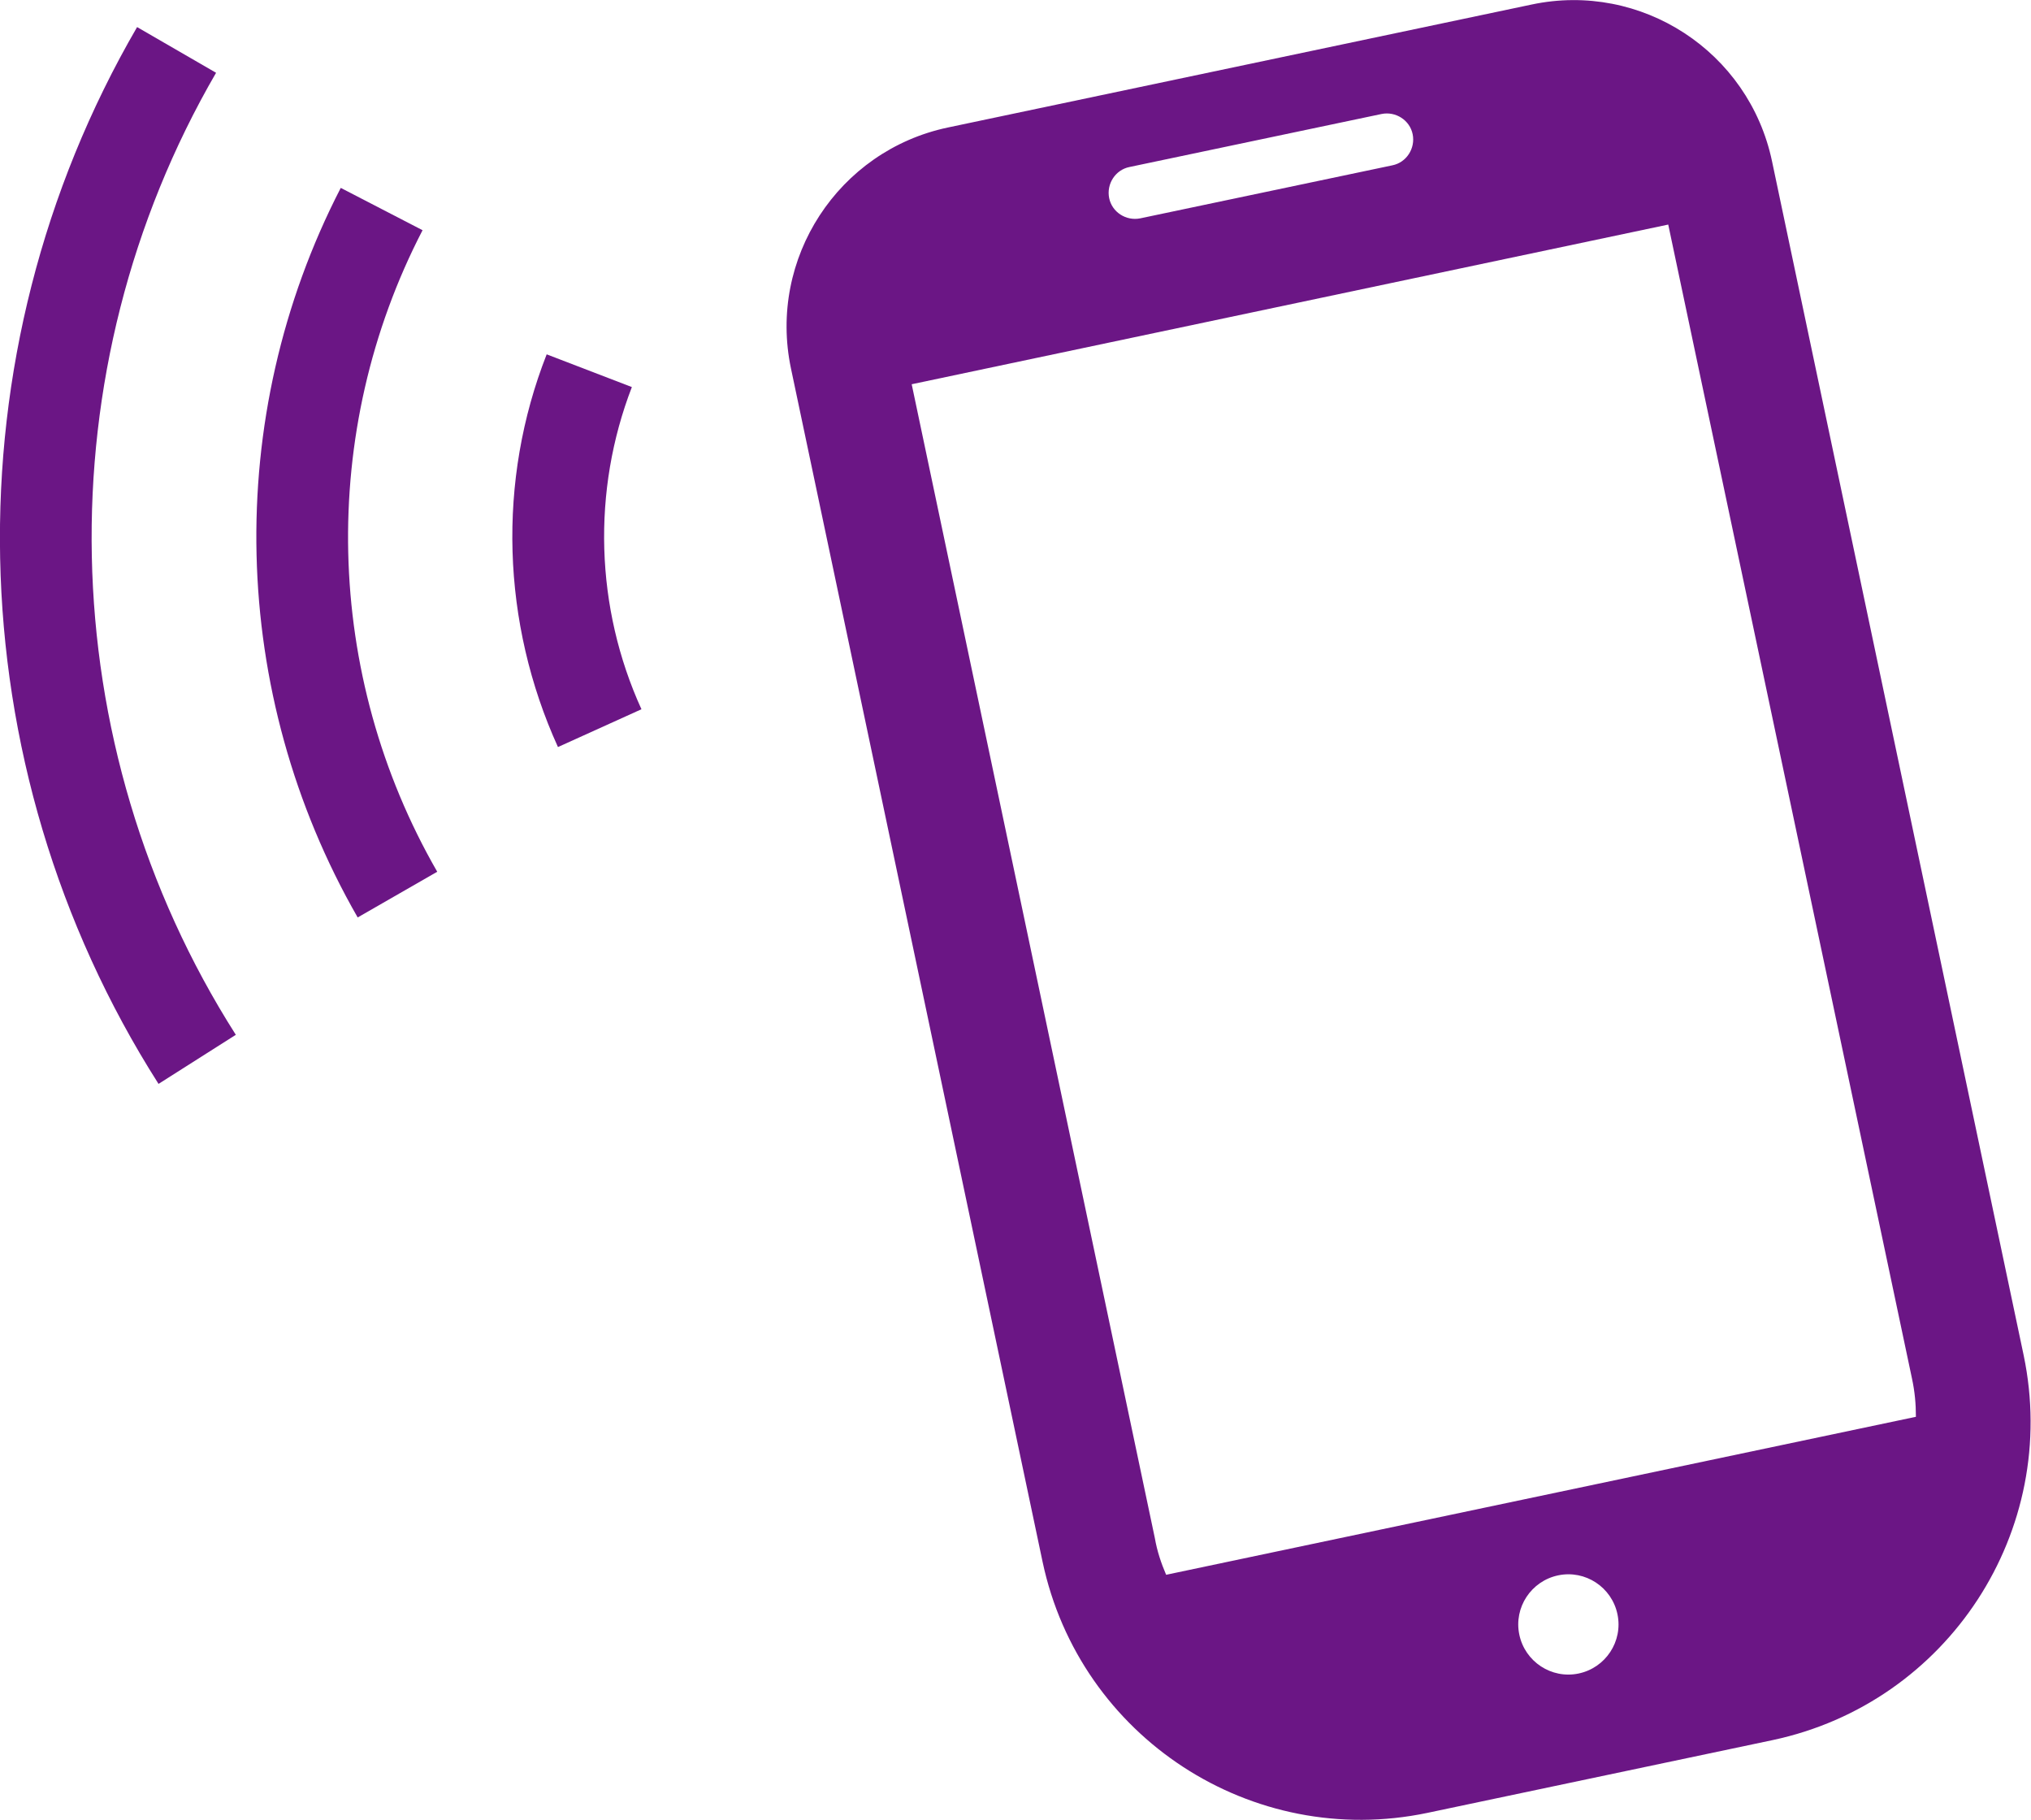
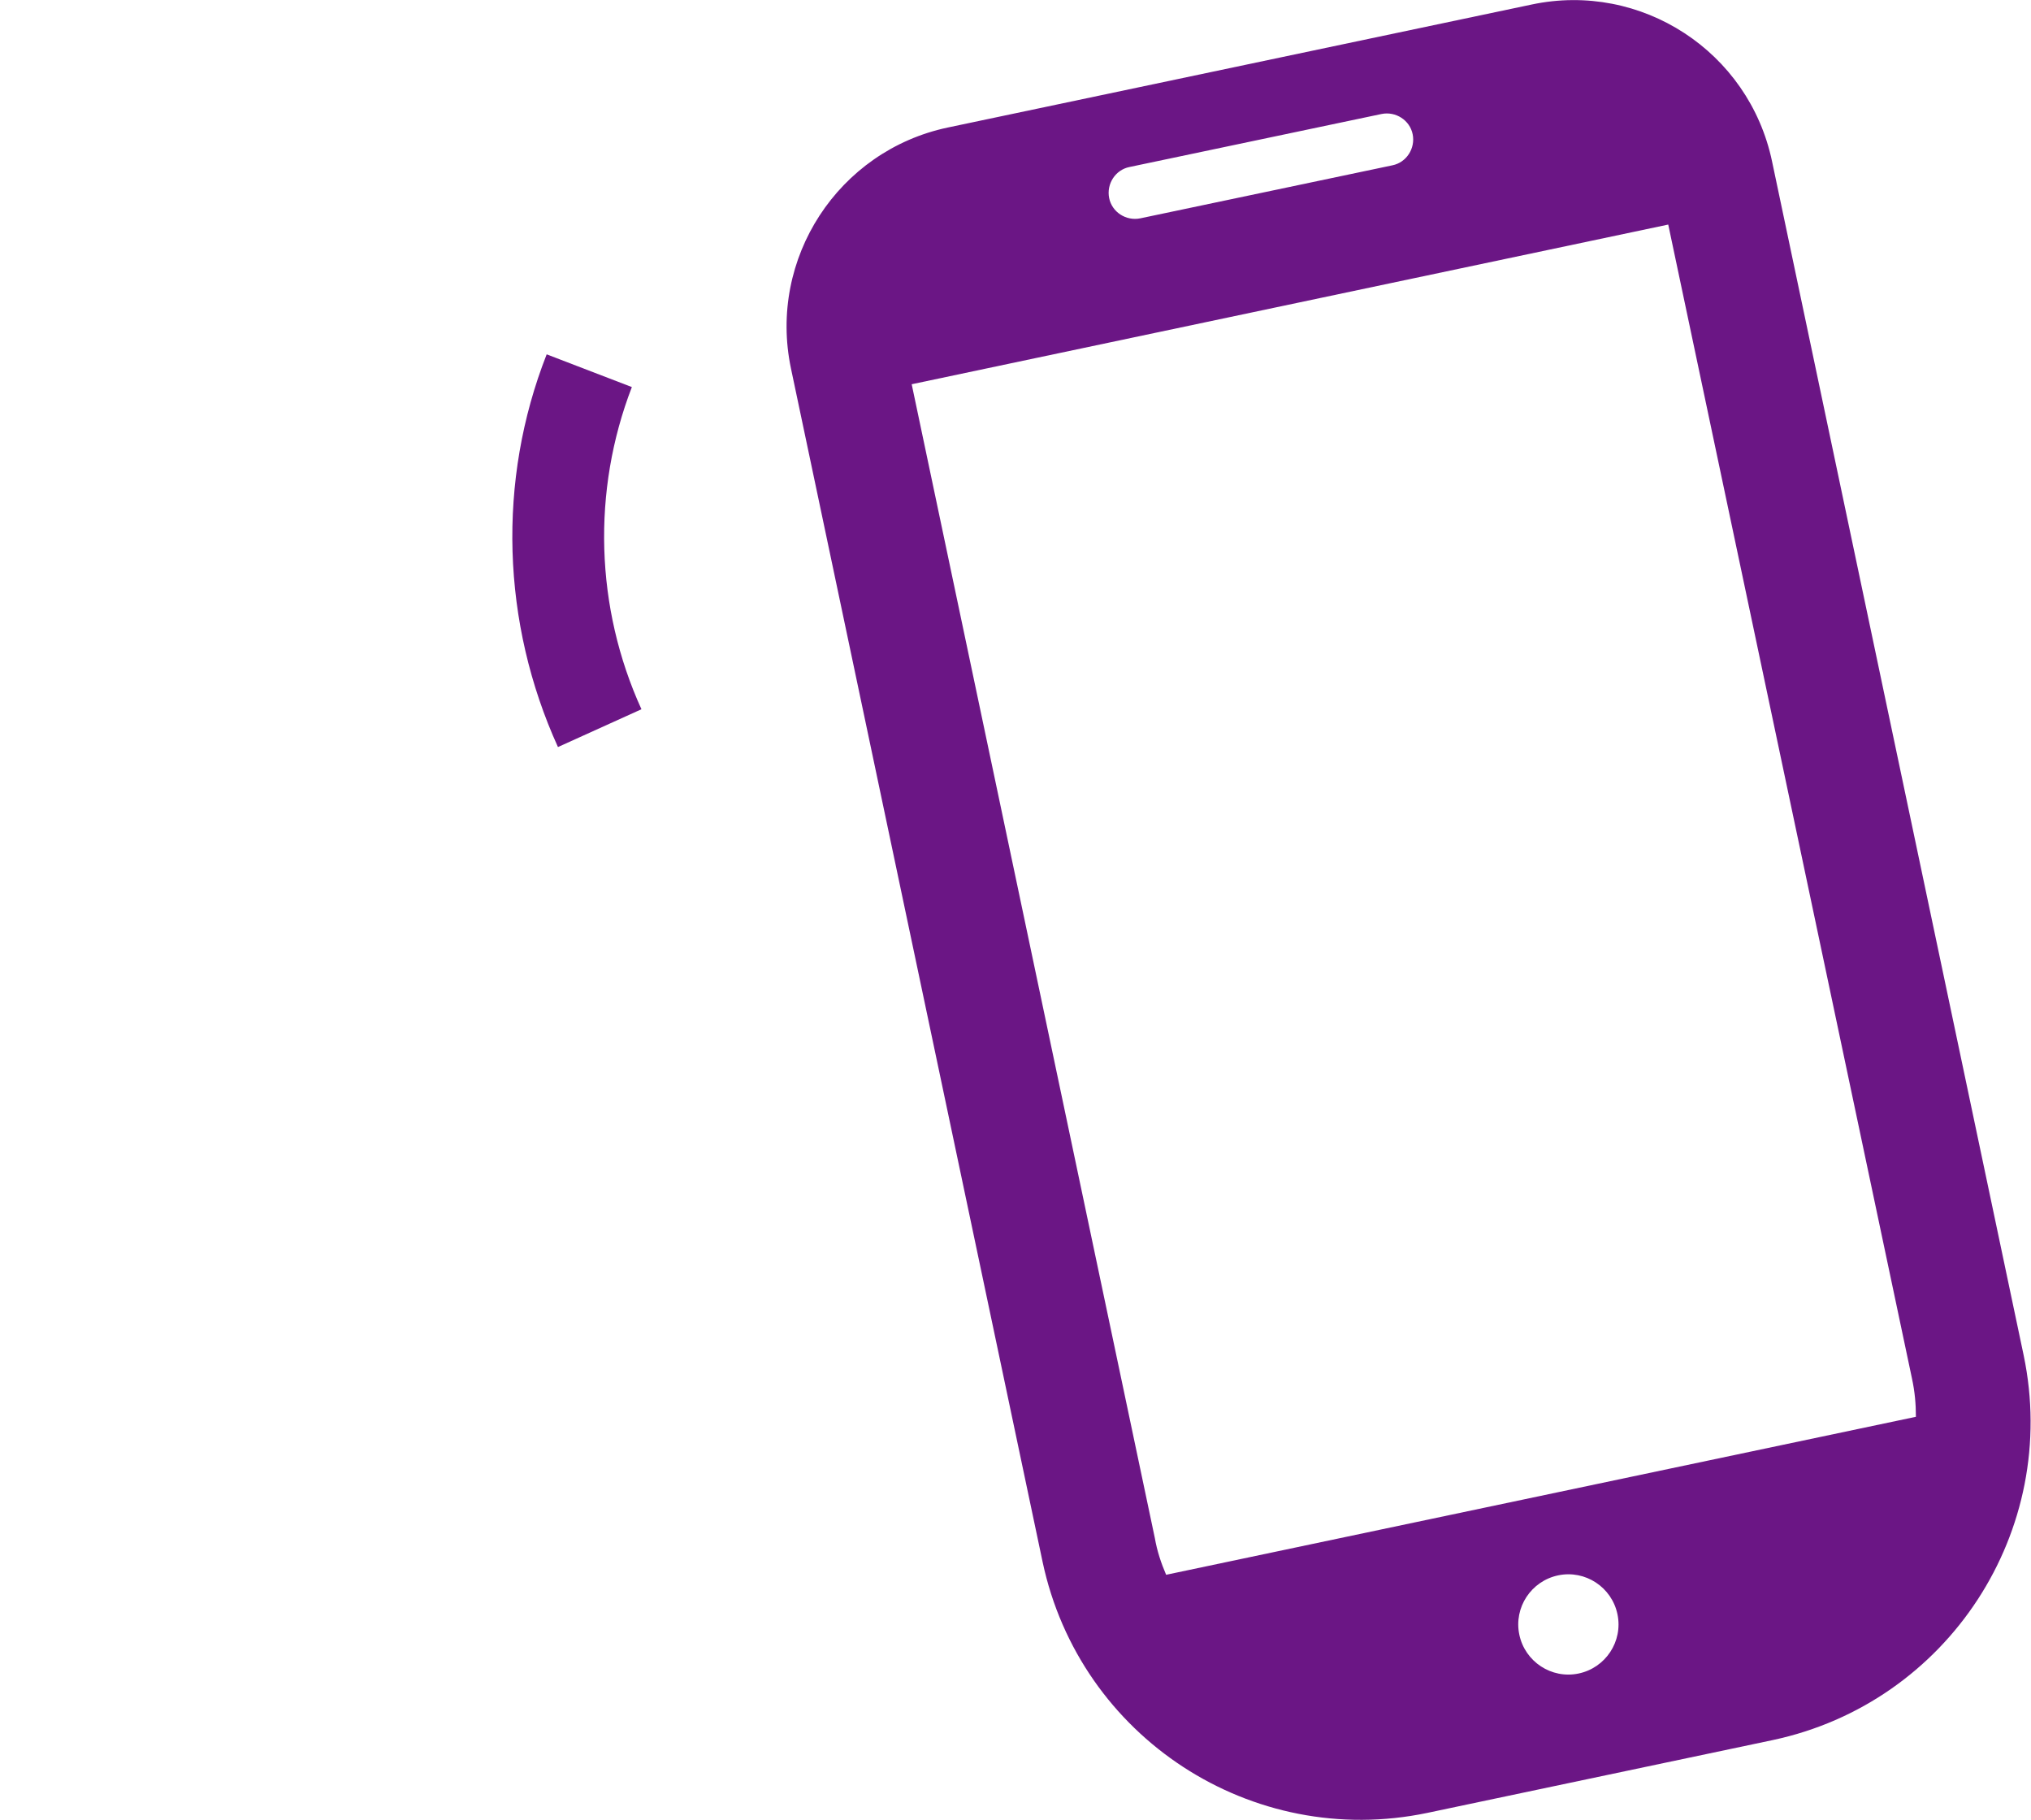
<svg xmlns="http://www.w3.org/2000/svg" version="1.1" id="レイヤー_1" x="0px" y="0px" viewBox="0 0 36 32.25" style="enable-background:new 0 0 36 32.25;" xml:space="preserve">
  <style type="text/css">
	.st0{fill:#6B1685;}
</style>
  <g>
    <path class="st0" d="M14.02,6.53l4.46,21.15c0.66,3.11,3.71,5.1,6.82,4.45l6.12-1.29c3.11-0.66,5.1-3.71,4.45-6.82L31.41,2.86   C31,0.91,29.09-0.33,27.15,0.08L16.8,2.26C14.86,2.67,13.61,4.58,14.02,6.53z M26.93,28.97c-0.1-0.48,0.21-0.95,0.69-1.05   c0.48-0.1,0.95,0.21,1.05,0.69c0.1,0.48-0.21,0.95-0.69,1.05C27.5,29.76,27.03,29.45,26.93,28.97z M25.04,2.38   c0.05,0.25-0.11,0.5-0.36,0.55l-4.47,0.94c-0.25,0.05-0.5-0.11-0.55-0.36c-0.05-0.25,0.11-0.5,0.36-0.55l4.47-0.94   C24.74,1.97,24.99,2.13,25.04,2.38z M33.96,25.11l-13.29,2.8c-0.09-0.21-0.16-0.42-0.2-0.65L16.16,6.81l13.41-2.83l4.32,20.45   C33.94,24.66,33.96,24.88,33.96,25.11z" />
    <path class="st0" d="M9.89,13.24l1.48-0.67c-0.82-1.8-0.88-3.87-0.17-5.71L9.69,6.28C8.81,8.52,8.89,11.04,9.89,13.24z" />
-     <path class="st0" d="M6.34,16.26l1.41-0.81c-2.01-3.49-2.11-7.8-0.26-11.37L6.04,3.33C3.94,7.4,4.06,12.29,6.34,16.26z" />
-     <path class="st0" d="M2.81,19.21l1.37-0.87C0.9,13.19,0.77,6.56,3.83,1.29l-1.4-0.81C-0.94,6.28-0.8,13.54,2.81,19.21z" />
  </g>
</svg>